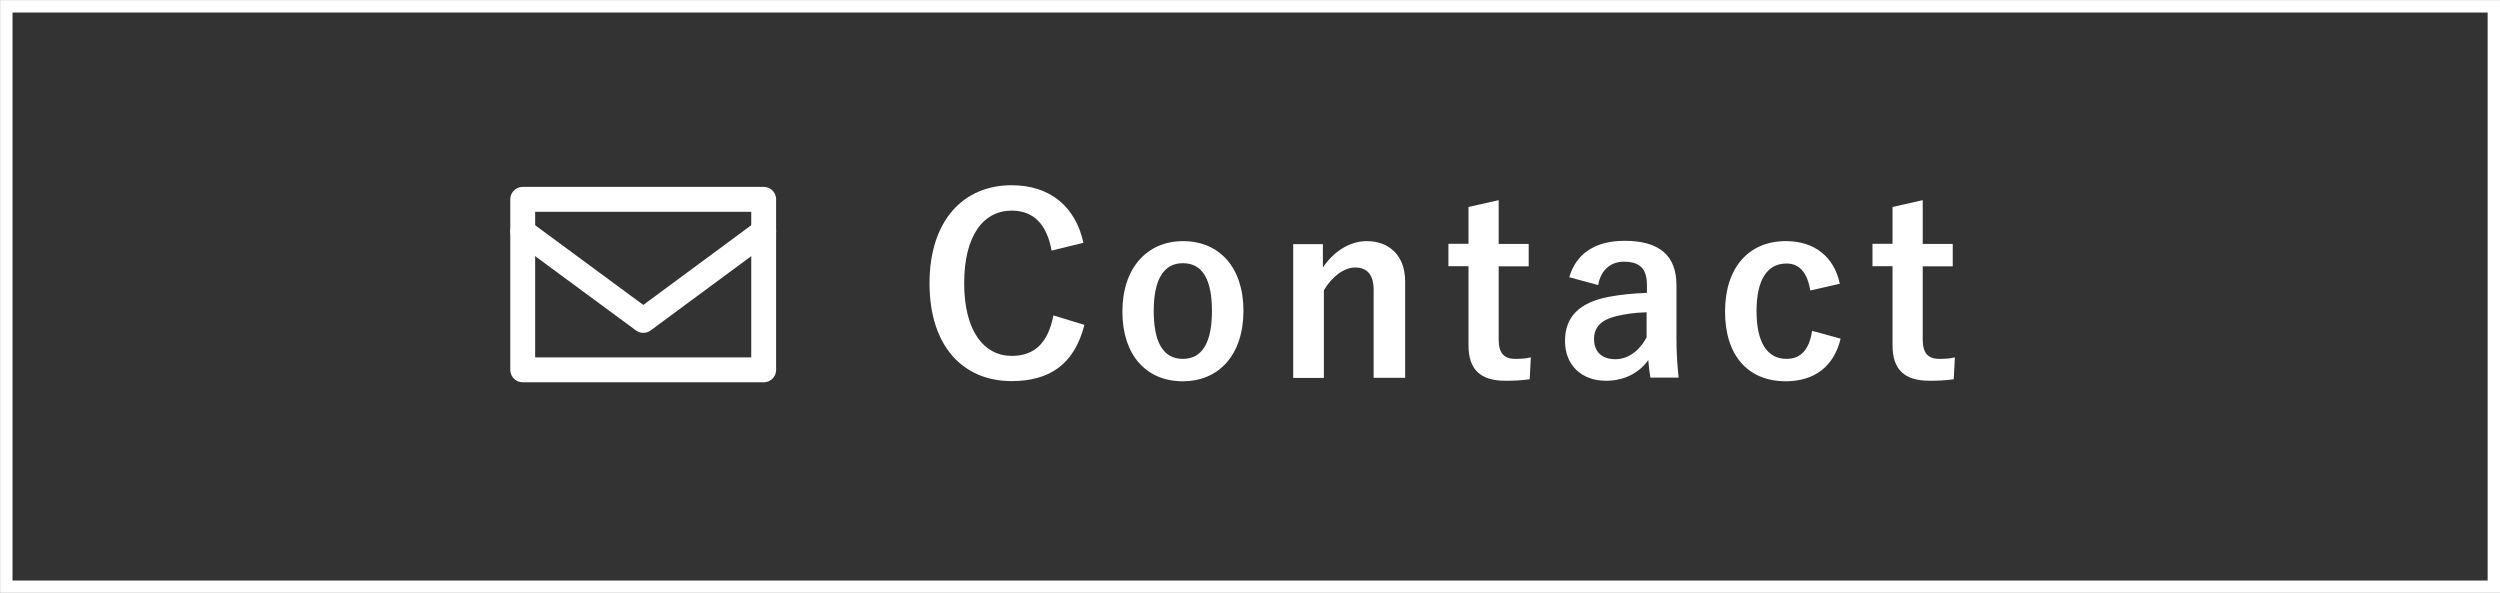
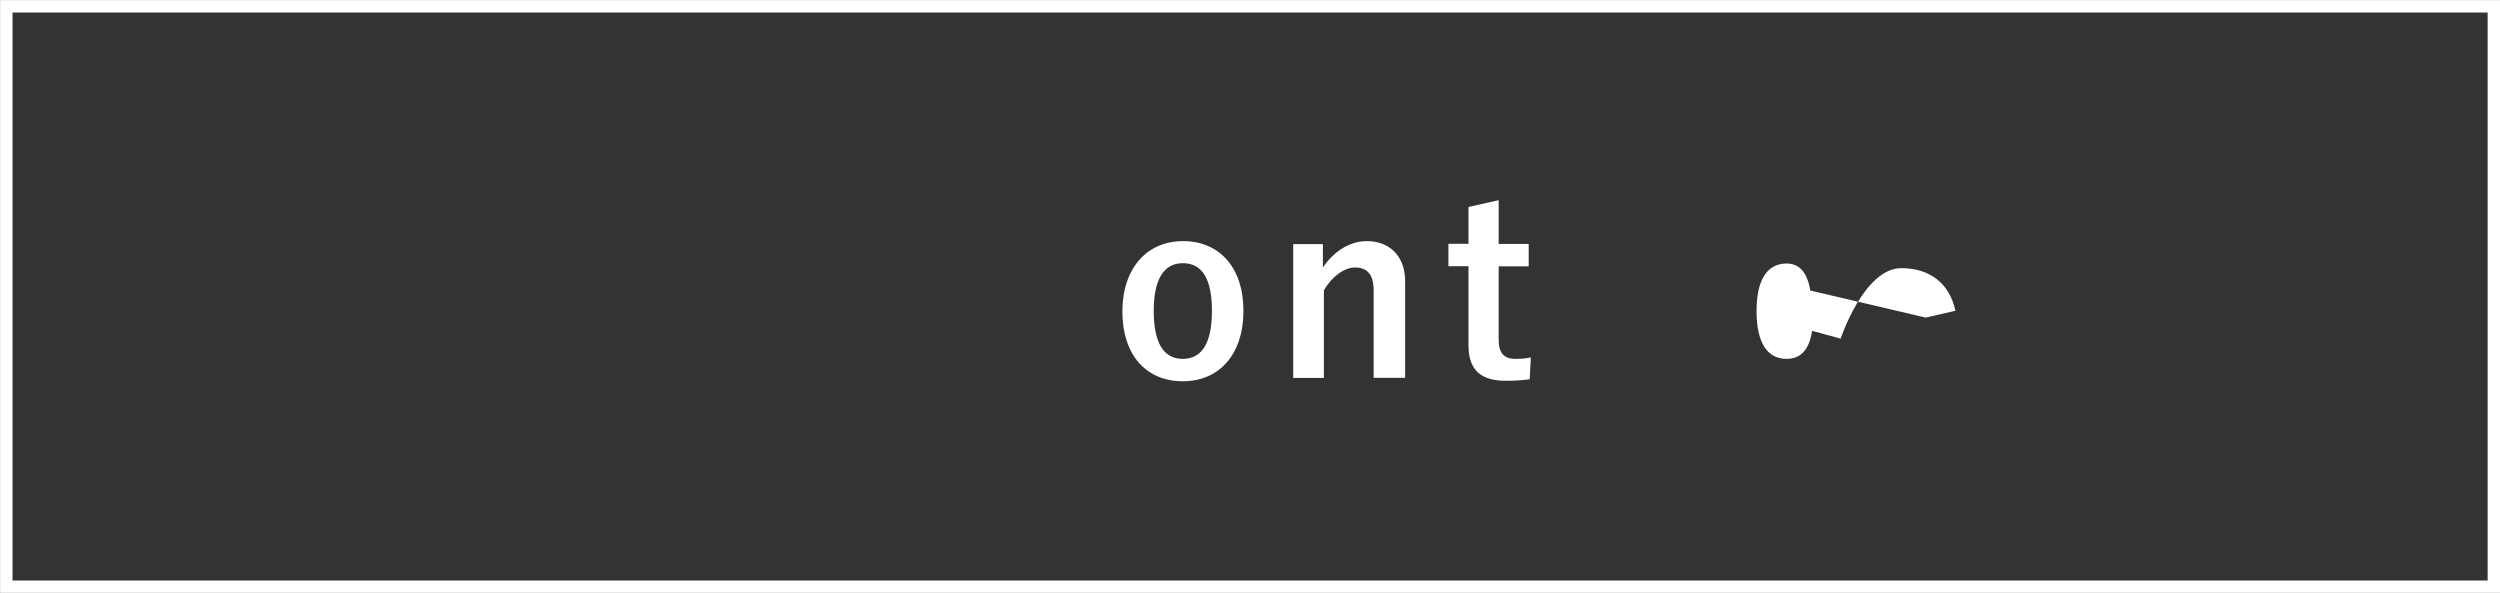
<svg xmlns="http://www.w3.org/2000/svg" id="_レイヤー_2" viewBox="0 0 150.75 35.75">
  <rect x="0" y="0" width="150.75" height="35.75" fill="#333333" stroke="none" />
  <g id="design">
    <rect x=".38" y=".38" width="150" height="35" style="fill:none; stroke:#fff; stroke-miterlimit:10; stroke-width:.75px;" />
-     <path d="m63.41,15.11c-.28-1.59-1.1-2.41-2.4-2.41-1.69,0-2.87,1.47-2.87,4.38s1.21,4.38,2.87,4.38c1.37,0,2.19-.78,2.51-2.44l1.87.57c-.6,2.35-2.07,3.39-4.39,3.39-2.95,0-4.95-2.13-4.95-5.89s2.01-5.92,4.95-5.92c2.34,0,3.86,1.31,4.33,3.47l-1.92.47Z" style="fill:#fff; stroke-width:0px;" />
    <path d="m74.98,18.74c0,2.62-1.45,4.25-3.66,4.25s-3.64-1.59-3.64-4.2,1.47-4.25,3.66-4.25,3.64,1.59,3.64,4.2Zm-5.41.01c0,1.87.56,2.89,1.75,2.89s1.76-1.01,1.76-2.89-.56-2.88-1.75-2.88-1.76,1.03-1.76,2.88Z" style="fill:#fff; stroke-width:0px;" />
    <path d="m79.77,16.13c.65-.96,1.6-1.59,2.65-1.59,1.34,0,2.31.87,2.31,2.42v5.82h-1.9v-5.3c0-.93-.4-1.35-1.12-1.35-.65,0-1.38.53-1.88,1.37v5.29h-1.85v-8.07h1.79v1.41Z" style="fill:#fff; stroke-width:0px;" />
    <path d="m90.37,14.71h1.81v1.35h-1.81v4.42c0,.81.32,1.16,1,1.16.31,0,.6-.01.94-.09l-.07,1.32c-.51.07-.96.09-1.44.09-1.53,0-2.25-.66-2.25-2.15v-4.76h-1.21v-1.35h1.21v-2.22l1.82-.41v2.63Z" style="fill:#fff; stroke-width:0px;" />
-     <path d="m94.62,16.74c.41-1.46,1.59-2.22,3.34-2.22,2.09,0,3.13.88,3.13,2.67v3.2c0,.94.06,1.71.13,2.38h-1.7c-.06-.35-.09-.59-.13-1.06-.57.82-1.51,1.25-2.54,1.25-1.48,0-2.48-.93-2.48-2.4s.88-2.32,2.63-2.66c.69-.13,1.48-.21,2.31-.24v-.46c0-1.01-.43-1.42-1.4-1.42-.76,0-1.38.48-1.54,1.41l-1.73-.47Zm4.67,2.09c-.78.02-1.35.12-1.85.24-.87.21-1.32.65-1.32,1.37,0,.76.46,1.22,1.29,1.22.71,0,1.41-.44,1.88-1.32v-1.5Z" style="fill:#fff; stroke-width:0px;" />
-     <path d="m109.16,17.52c-.18-1.12-.68-1.63-1.43-1.63-1.19,0-1.81,1.01-1.81,2.87s.62,2.88,1.81,2.88c.87,0,1.37-.57,1.54-1.69l1.72.47c-.4,1.67-1.57,2.57-3.31,2.57-2.29,0-3.66-1.57-3.66-4.2s1.41-4.25,3.66-4.25c1.73,0,2.91.93,3.26,2.57l-1.79.41Z" style="fill:#fff; stroke-width:0px;" />
-     <path d="m115.94,14.71h1.81v1.35h-1.81v4.42c0,.81.32,1.16,1,1.16.31,0,.6-.01.94-.09l-.07,1.32c-.51.07-.96.09-1.44.09-1.53,0-2.25-.66-2.25-2.15v-4.76h-1.21v-1.35h1.21v-2.22l1.82-.41v2.63Z" style="fill:#fff; stroke-width:0px;" />
-     <rect x="31.52" y="12.02" width="14.53" height="10.28" style="fill:none; stroke:#fff; stroke-linecap:round; stroke-linejoin:round; stroke-width:1.5px;" />
-     <polyline points="31.52 13.96 38.79 19.32 46.05 13.96" style="fill:none; stroke:#fff; stroke-linecap:round; stroke-linejoin:round; stroke-width:1.5px;" />
+     <path d="m109.16,17.52c-.18-1.12-.68-1.63-1.43-1.63-1.19,0-1.81,1.01-1.81,2.87s.62,2.88,1.81,2.88c.87,0,1.37-.57,1.54-1.69l1.72.47s1.41-4.25,3.66-4.25c1.73,0,2.91.93,3.26,2.57l-1.79.41Z" style="fill:#fff; stroke-width:0px;" />
  </g>
</svg>